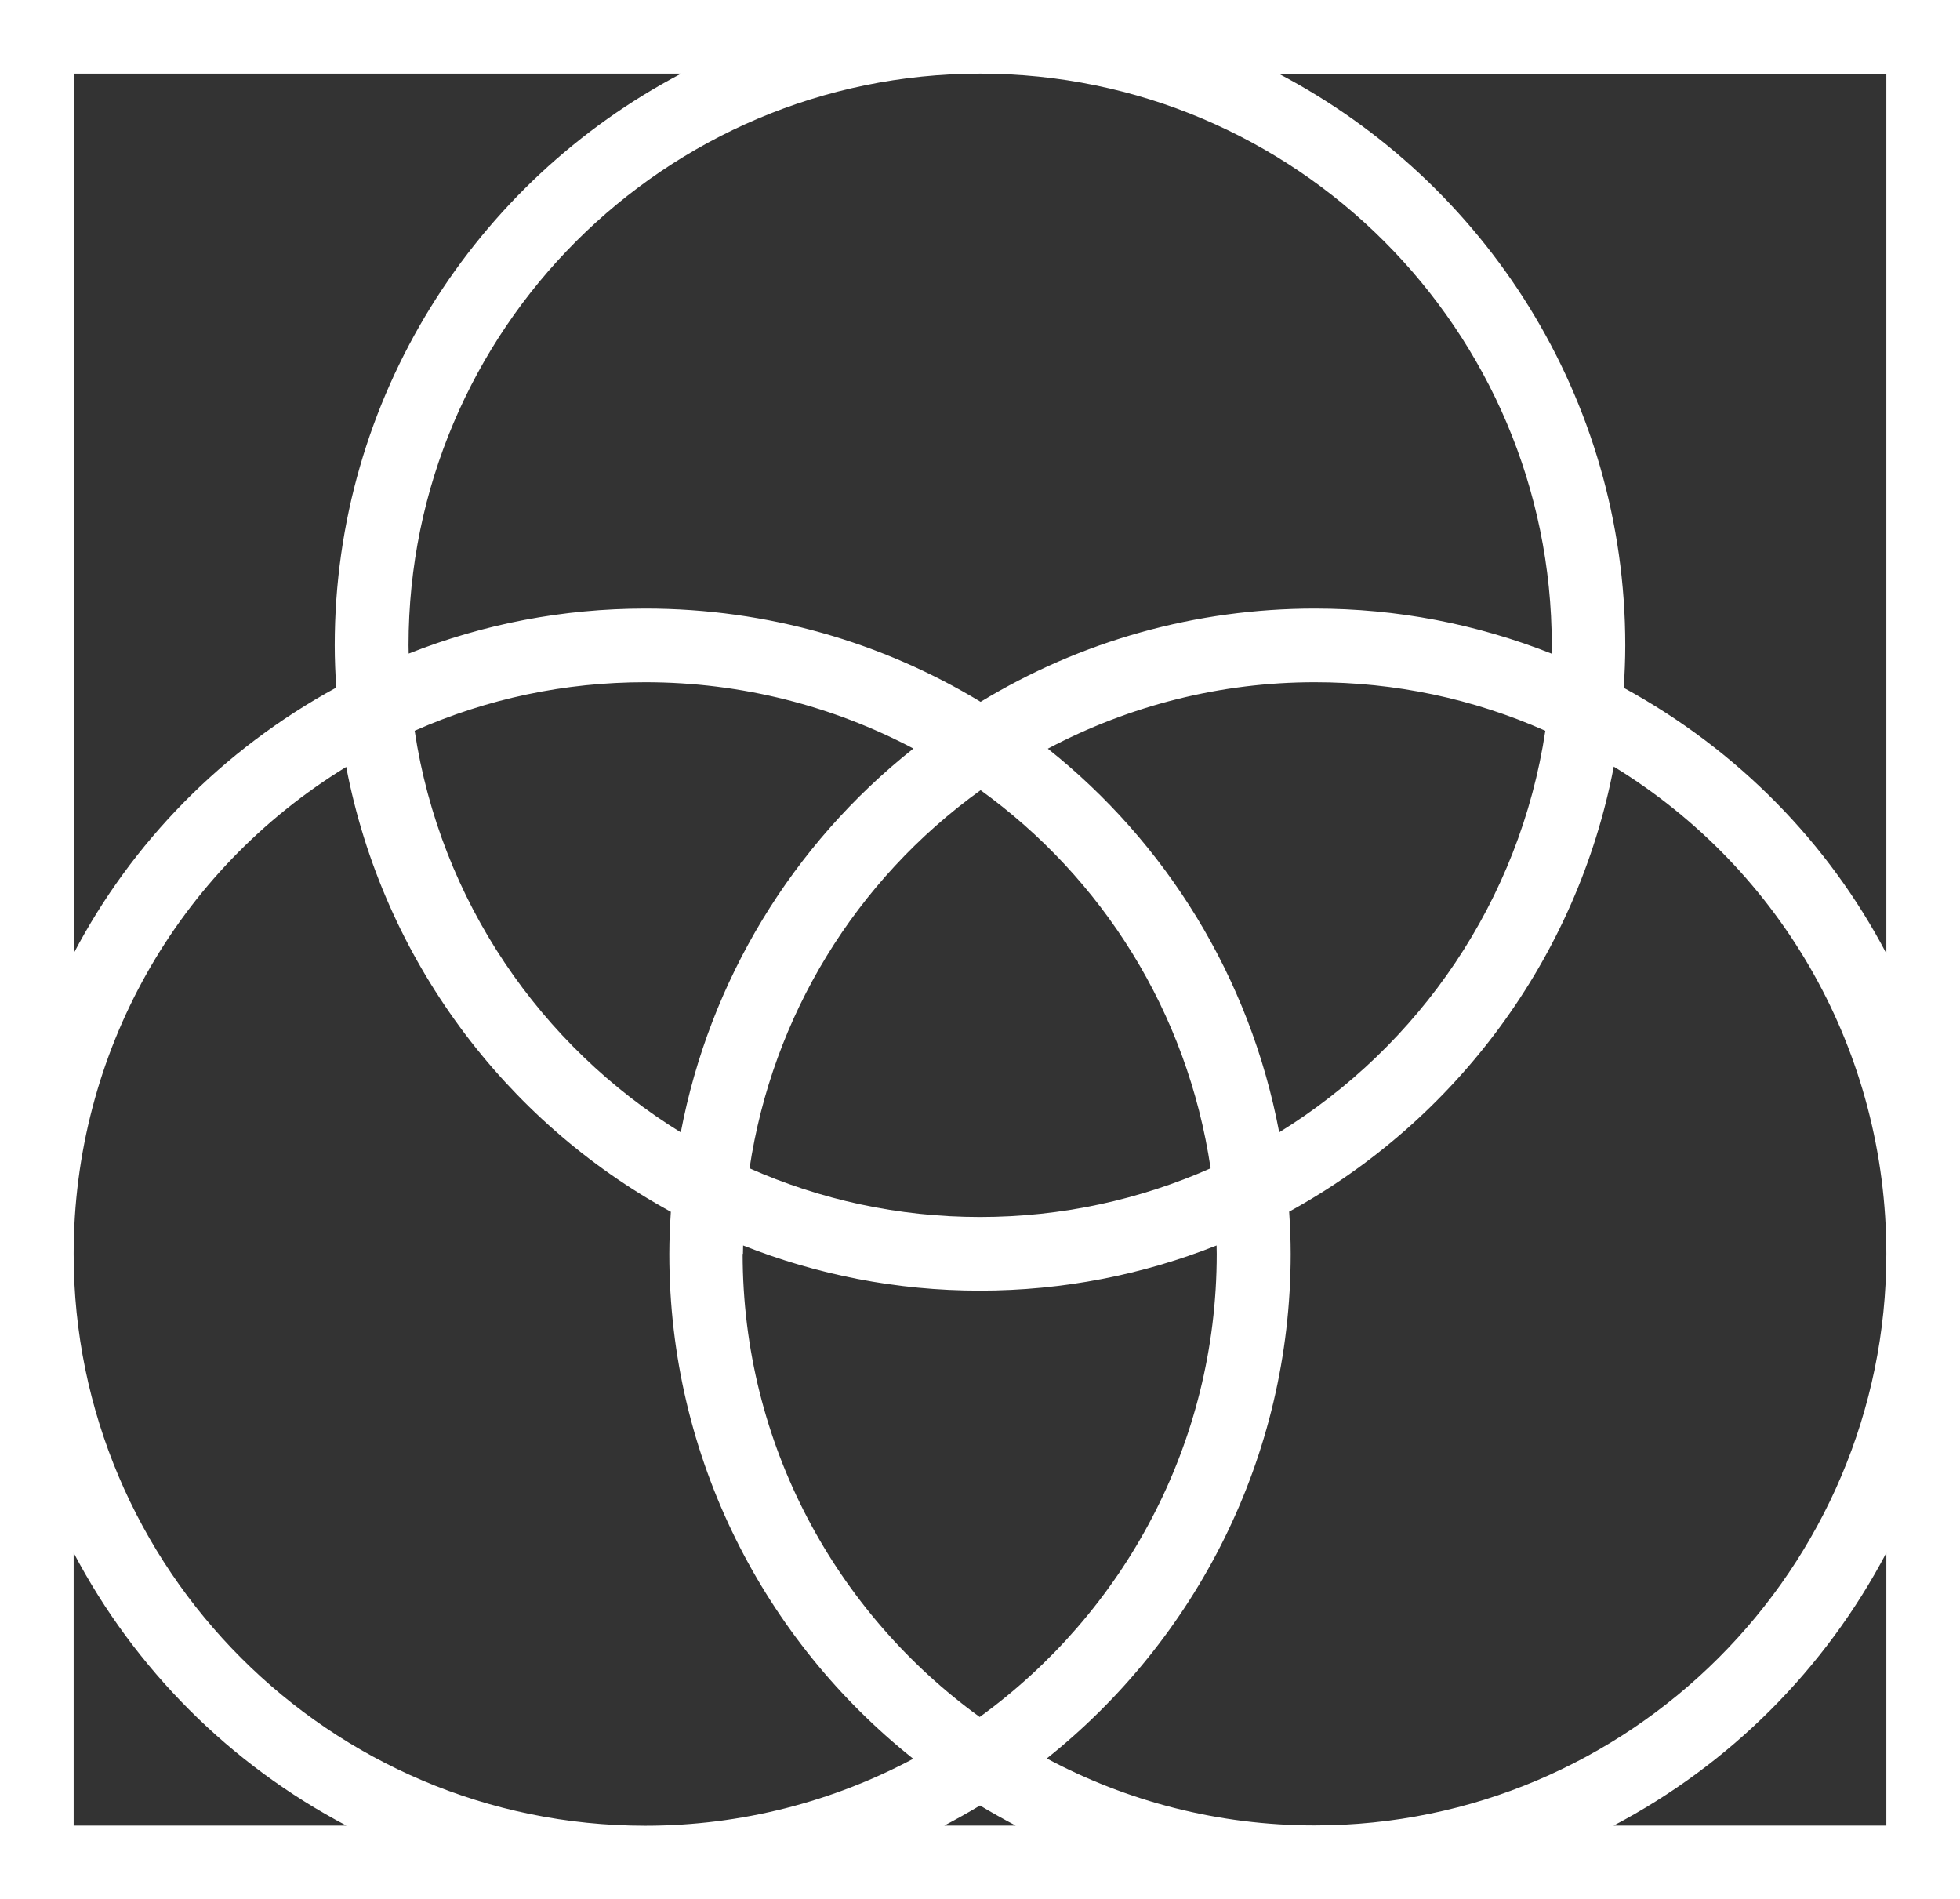
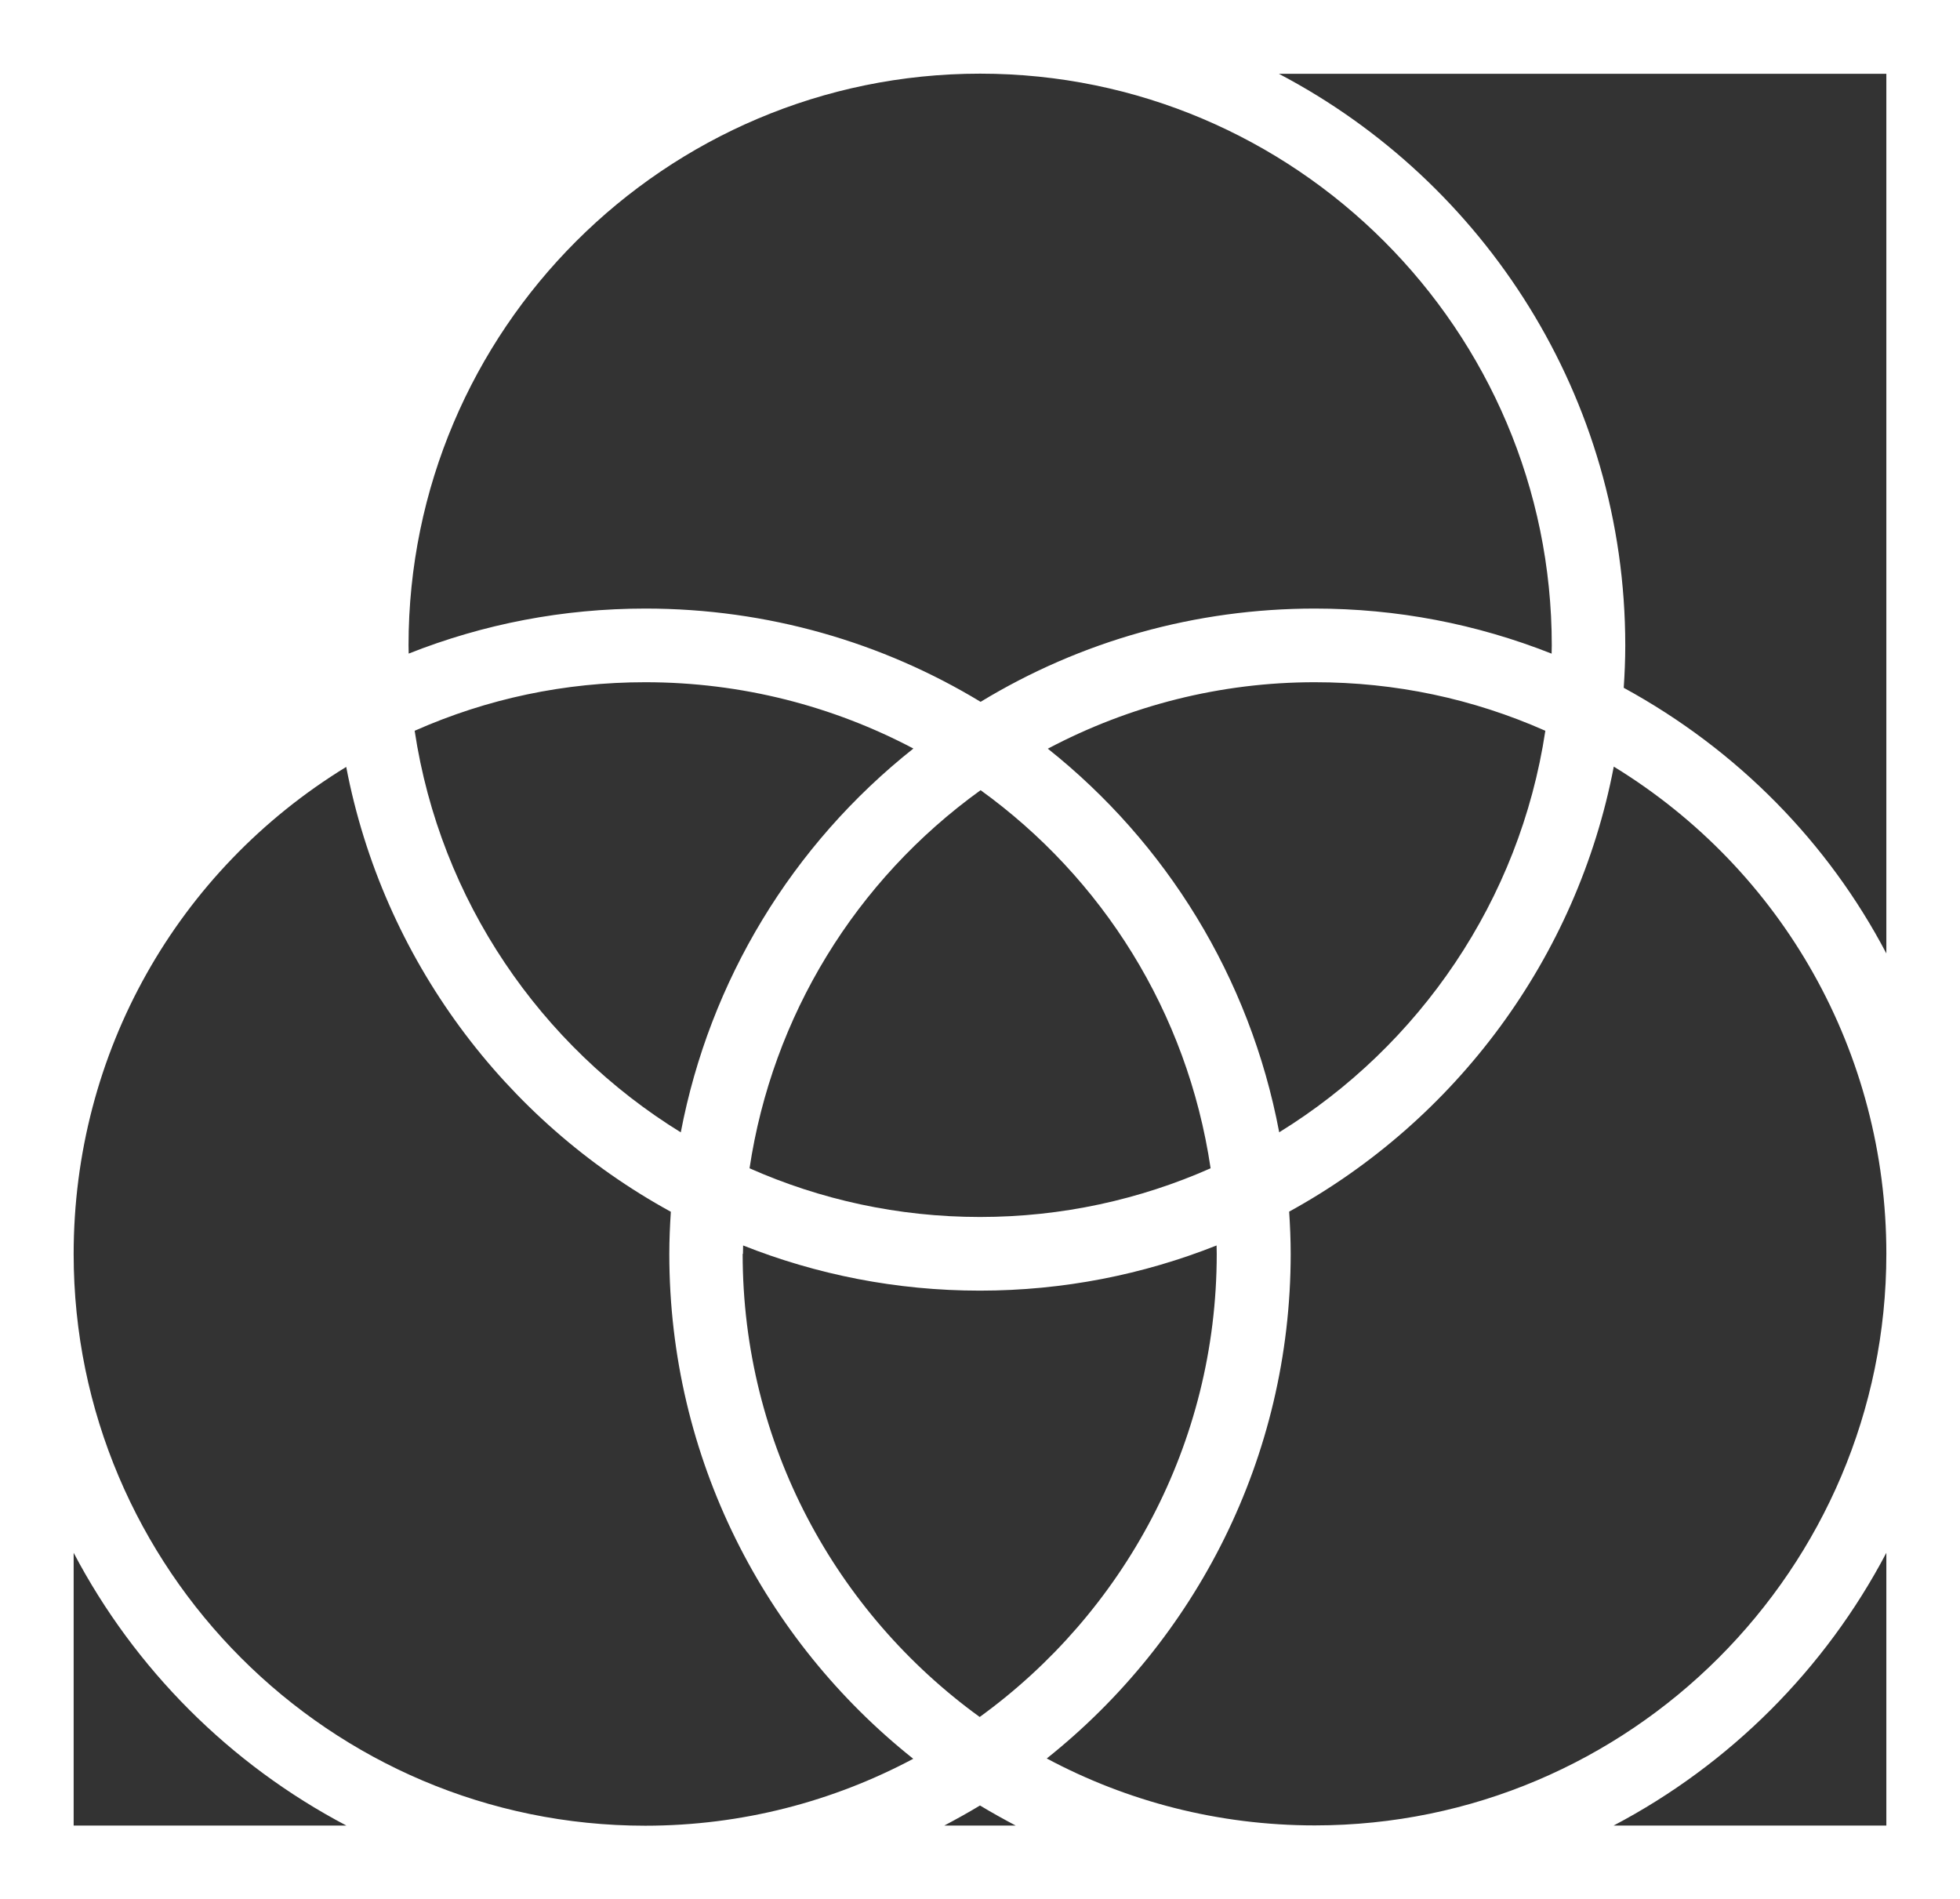
<svg xmlns="http://www.w3.org/2000/svg" id="Layer_1" version="1.1" viewBox="0 0 128 124.03">
  <rect x="0" y="0" width="128" height="124.03" fill="#333333" stroke="none" />
  <defs>
    <style>
      .st0 {
        fill: #fff;
      }
    </style>
  </defs>
-   <path class="st0" d="M0,0v124.03h128V0H0ZM83.54,73.94c-1.92-10.17-7.43-18.94-15.11-25.05,5.35-2.83,11.3-4.34,17.43-4.34,5.26,0,10.32,1.07,15.06,3.17-1.67,11.08-8.22,20.57-17.38,26.22ZM79.06,76.29c-4.61,2.04-9.7,3.18-15.06,3.18s-10.45-1.14-15.05-3.18c1.49-9.92,6.9-18.79,15.09-24.69,7.91,5.71,13.5,14.45,15.02,24.69ZM44.47,73.95c-9.17-5.65-15.72-15.15-17.39-26.23,4.74-2.1,9.8-3.17,15.06-3.17,6.32,0,12.28,1.57,17.51,4.33-7.93,6.29-13.3,15.16-15.19,25.06ZM43.81,79.13c-.06.92-.1,1.84-.1,2.76,0,13.34,6.23,25.24,15.93,32.96-5.22,2.78-11.18,4.37-17.5,4.37-20.59,0-37.33-16.75-37.33-37.33,0-13.14,6.75-25.04,17.8-31.81,2.4,12.53,10.35,23.11,21.2,29.05ZM48.52,81.88c0-.18.01-.36.01-.55,4.79,1.9,10,2.95,15.46,2.95s10.67-1.05,15.46-2.95c0,.18.01.36.01.55,0,12.43-6.11,23.45-15.48,30.24-9.37-6.79-15.48-17.81-15.48-30.24ZM84.29,81.88c0-.92-.04-1.84-.1-2.76,10.85-5.95,18.8-16.53,21.2-29.06,11.05,6.77,17.8,18.69,17.8,31.81,0,20.58-16.75,37.33-37.33,37.33-6.32,0-12.28-1.58-17.5-4.37,9.7-7.73,15.93-19.63,15.93-32.96ZM101.32,42.68c-4.91-1.94-10.09-2.94-15.46-2.94-7.75,0-15.25,2.1-21.82,6.09-6.39-3.87-13.89-6.09-21.89-6.09-5.37,0-10.56,1-15.46,2.94,0-.18-.01-.36-.01-.54,0-20.59,16.75-37.33,37.33-37.33s37.33,16.75,37.33,37.33c0,.18-.01.36-.01.54ZM4.81,4.81h39.67c-13.43,7.05-22.62,21.14-22.62,37.33,0,.93.04,1.85.1,2.76-7.46,4.07-13.35,10.12-17.14,17.34V4.81ZM4.81,119.21v-17.81c3.99,7.59,10.22,13.82,17.81,17.81H4.81ZM61.67,119.21c.79-.42,1.57-.85,2.33-1.31.76.46,1.54.89,2.33,1.31h-4.67ZM123.19,119.21h-17.81c7.59-3.99,13.82-10.22,17.81-17.81v17.81ZM106.04,44.91c.06-.91.1-1.83.1-2.76,0-16.2-9.19-30.28-22.62-37.33h39.67v57.44c-3.79-7.22-9.69-13.27-17.14-17.34Z" />
+   <path class="st0" d="M0,0v124.03h128V0H0ZM83.54,73.94c-1.92-10.17-7.43-18.94-15.11-25.05,5.35-2.83,11.3-4.34,17.43-4.34,5.26,0,10.32,1.07,15.06,3.17-1.67,11.08-8.22,20.57-17.38,26.22ZM79.06,76.29c-4.61,2.04-9.7,3.18-15.06,3.18s-10.45-1.14-15.05-3.18c1.49-9.92,6.9-18.79,15.09-24.69,7.91,5.71,13.5,14.45,15.02,24.69ZM44.47,73.95c-9.17-5.65-15.72-15.15-17.39-26.23,4.74-2.1,9.8-3.17,15.06-3.17,6.32,0,12.28,1.57,17.51,4.33-7.93,6.29-13.3,15.16-15.19,25.06ZM43.81,79.13c-.06.92-.1,1.84-.1,2.76,0,13.34,6.23,25.24,15.93,32.96-5.22,2.78-11.18,4.37-17.5,4.37-20.59,0-37.33-16.75-37.33-37.33,0-13.14,6.75-25.04,17.8-31.81,2.4,12.53,10.35,23.11,21.2,29.05ZM48.52,81.88c0-.18.01-.36.01-.55,4.79,1.9,10,2.95,15.46,2.95s10.67-1.05,15.46-2.95c0,.18.01.36.01.55,0,12.43-6.11,23.45-15.48,30.24-9.37-6.79-15.48-17.81-15.48-30.24ZM84.29,81.88c0-.92-.04-1.84-.1-2.76,10.85-5.95,18.8-16.53,21.2-29.06,11.05,6.77,17.8,18.69,17.8,31.81,0,20.58-16.75,37.33-37.33,37.33-6.32,0-12.28-1.58-17.5-4.37,9.7-7.73,15.93-19.63,15.93-32.96ZM101.32,42.68c-4.91-1.94-10.09-2.94-15.46-2.94-7.75,0-15.25,2.1-21.82,6.09-6.39-3.87-13.89-6.09-21.89-6.09-5.37,0-10.56,1-15.46,2.94,0-.18-.01-.36-.01-.54,0-20.59,16.75-37.33,37.33-37.33s37.33,16.75,37.33,37.33c0,.18-.01.36-.01.54ZM4.81,4.81h39.67V4.81ZM4.81,119.21v-17.81c3.99,7.59,10.22,13.82,17.81,17.81H4.81ZM61.67,119.21c.79-.42,1.57-.85,2.33-1.31.76.46,1.54.89,2.33,1.31h-4.67ZM123.19,119.21h-17.81c7.59-3.99,13.82-10.22,17.81-17.81v17.81ZM106.04,44.91c.06-.91.1-1.83.1-2.76,0-16.2-9.19-30.28-22.62-37.33h39.67v57.44c-3.79-7.22-9.69-13.27-17.14-17.34Z" />
</svg>